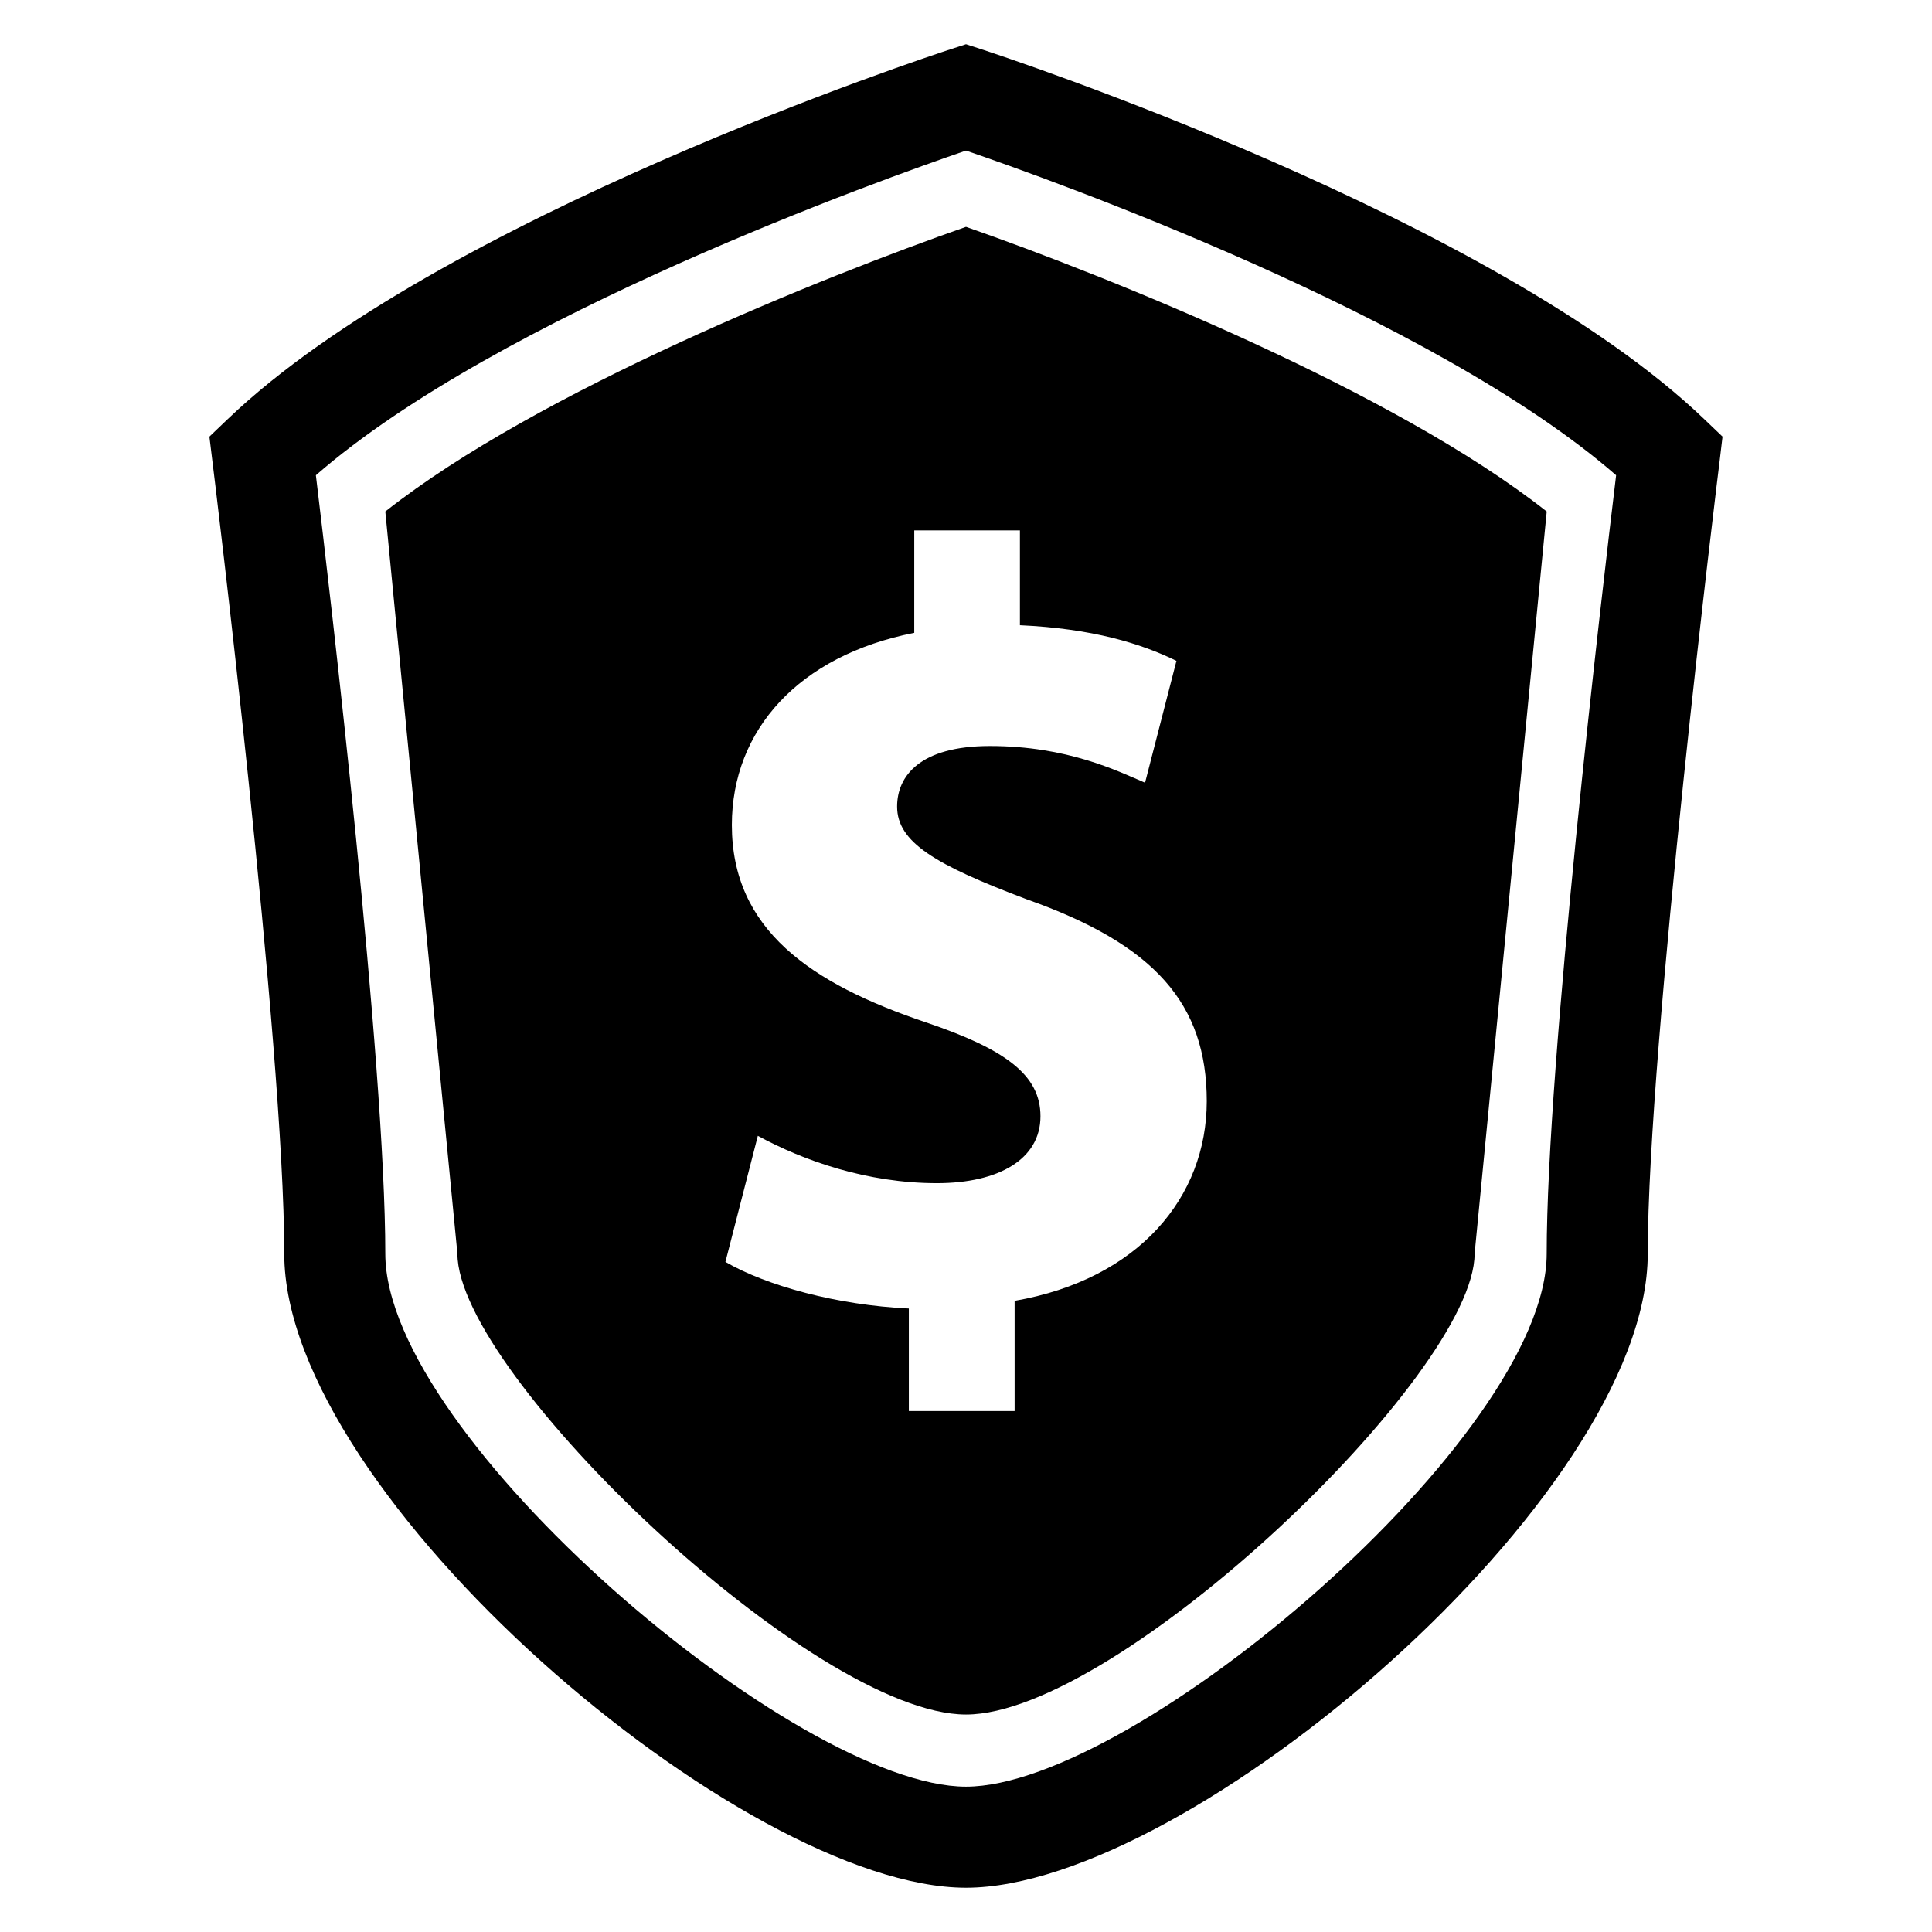
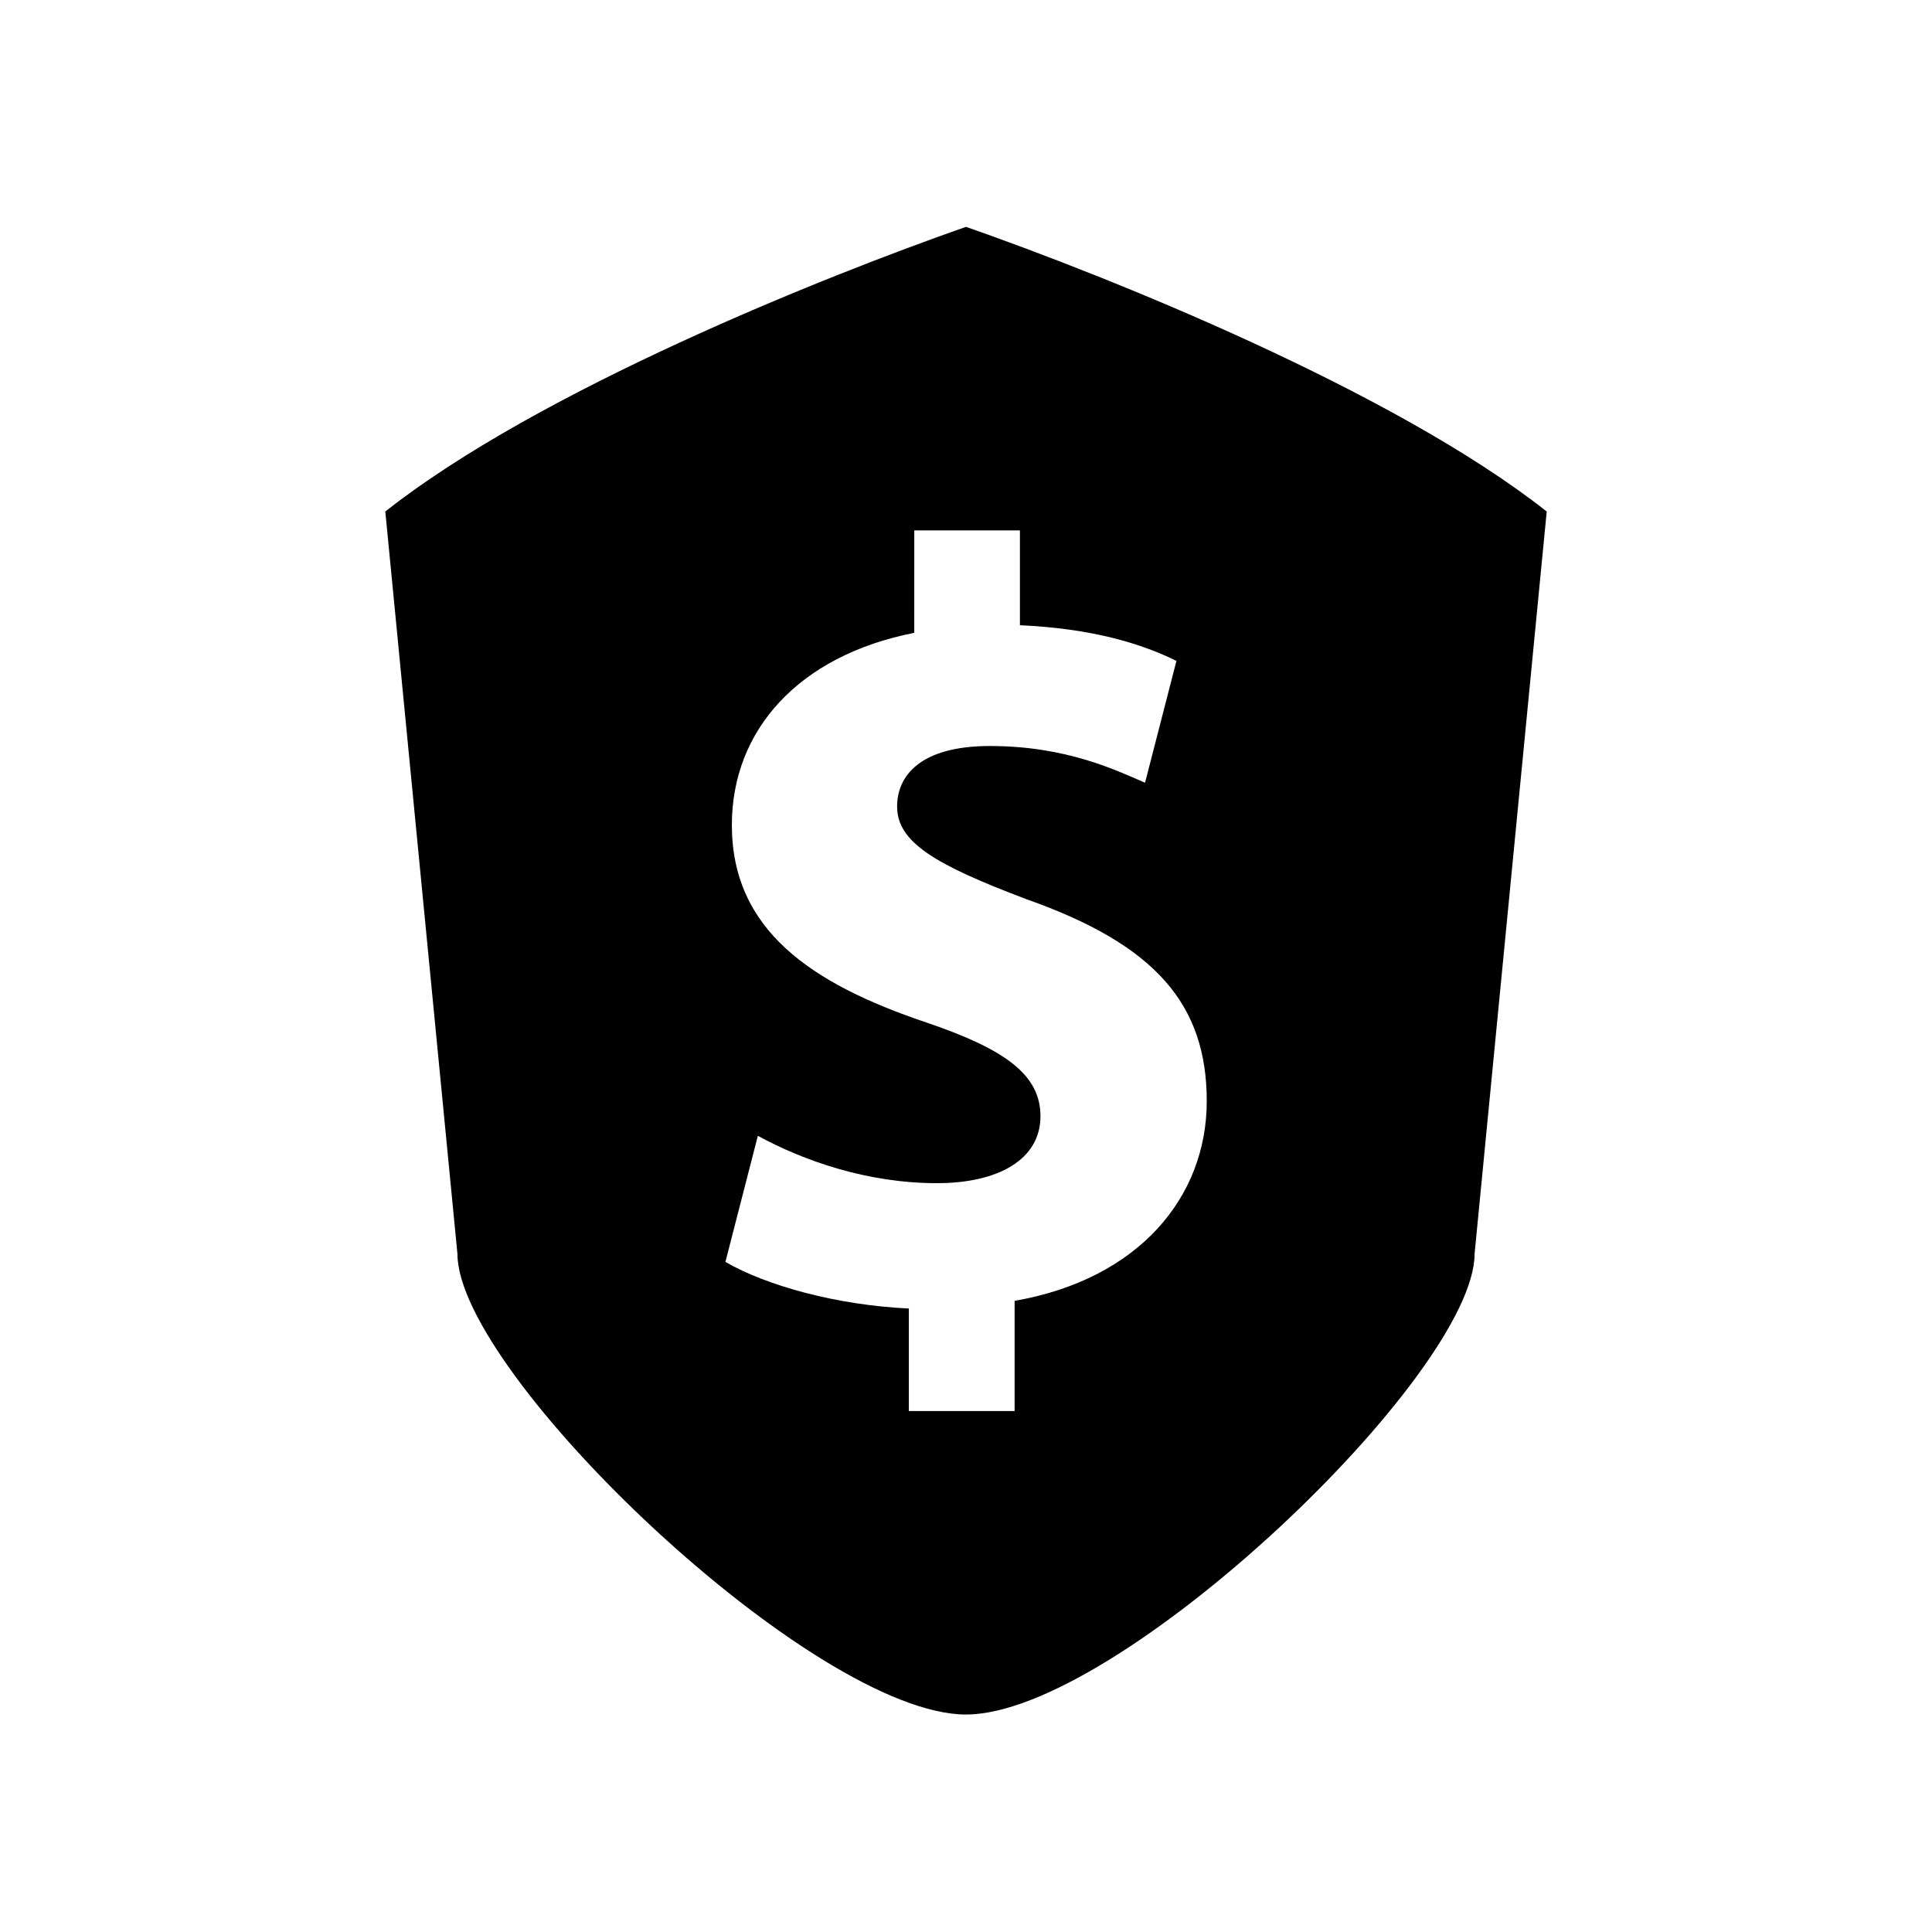
<svg xmlns="http://www.w3.org/2000/svg" fill="#000000" width="800px" height="800px" version="1.1" viewBox="144 144 512 512">
  <g>
-     <path d="m400 644.27c-59.066 0-180.67-103.8-180.67-168.01 0-55.113-18.809-208.35-19.023-209.88l-0.812-6.672 4.856-4.641c55.801-53.391 185.98-96.199 191.51-98l4.141-1.344 4.137 1.344c5.512 1.801 135.71 44.609 191.49 98l4.856 4.641-0.793 6.672c-0.215 1.527-19.023 154.76-19.023 209.88 0 64.211-121.6 168.01-180.67 168.01zm-172.29-374.32c3.754 31.055 18.398 155.72 18.398 206.3 0 48.562 109.16 141.23 153.89 141.23s153.89-92.672 153.89-141.23c0-50.578 14.641-175.25 18.398-206.3-48.551-42.305-150.49-78.594-172.29-86.043-21.801 7.477-123.8 43.766-172.29 86.039z" />
    <path d="m400 204.12c-37.633 13.145-113.38 43.449-153.89 75.434l19.113 196.7c0 31.953 94.488 122.11 134.78 122.11s134.78-90.152 134.78-122.11l19.113-196.7c-40.551-31.984-116.26-62.289-153.89-75.434zm12.883 284.62v29.191h-28.031v-27.16c-19.113-0.902-37.727-6.047-48.609-12.352l8.594-33.418c11.984 6.535 28.871 12.551 47.465 12.551 16.273 0 27.434-6.289 27.434-17.738 0-10.887-9.16-17.711-30.32-24.871-30.562-10.289-51.465-24.566-51.465-52.305 0-25.191 17.77-44.93 48.336-50.93l0.004-27.148h28v25.129c19.207 0.871 32.121 4.856 41.48 9.449l-8.32 32.289c-7.359-3.129-20.578-9.727-41.113-9.727-18.578 0-24.594 7.984-24.594 16.047 0 9.418 9.984 15.391 34.32 24.566 34.031 12.016 47.738 27.754 47.738 53.527-0.016 25.434-18.031 47.172-50.918 52.898z" />
  </g>
</svg>